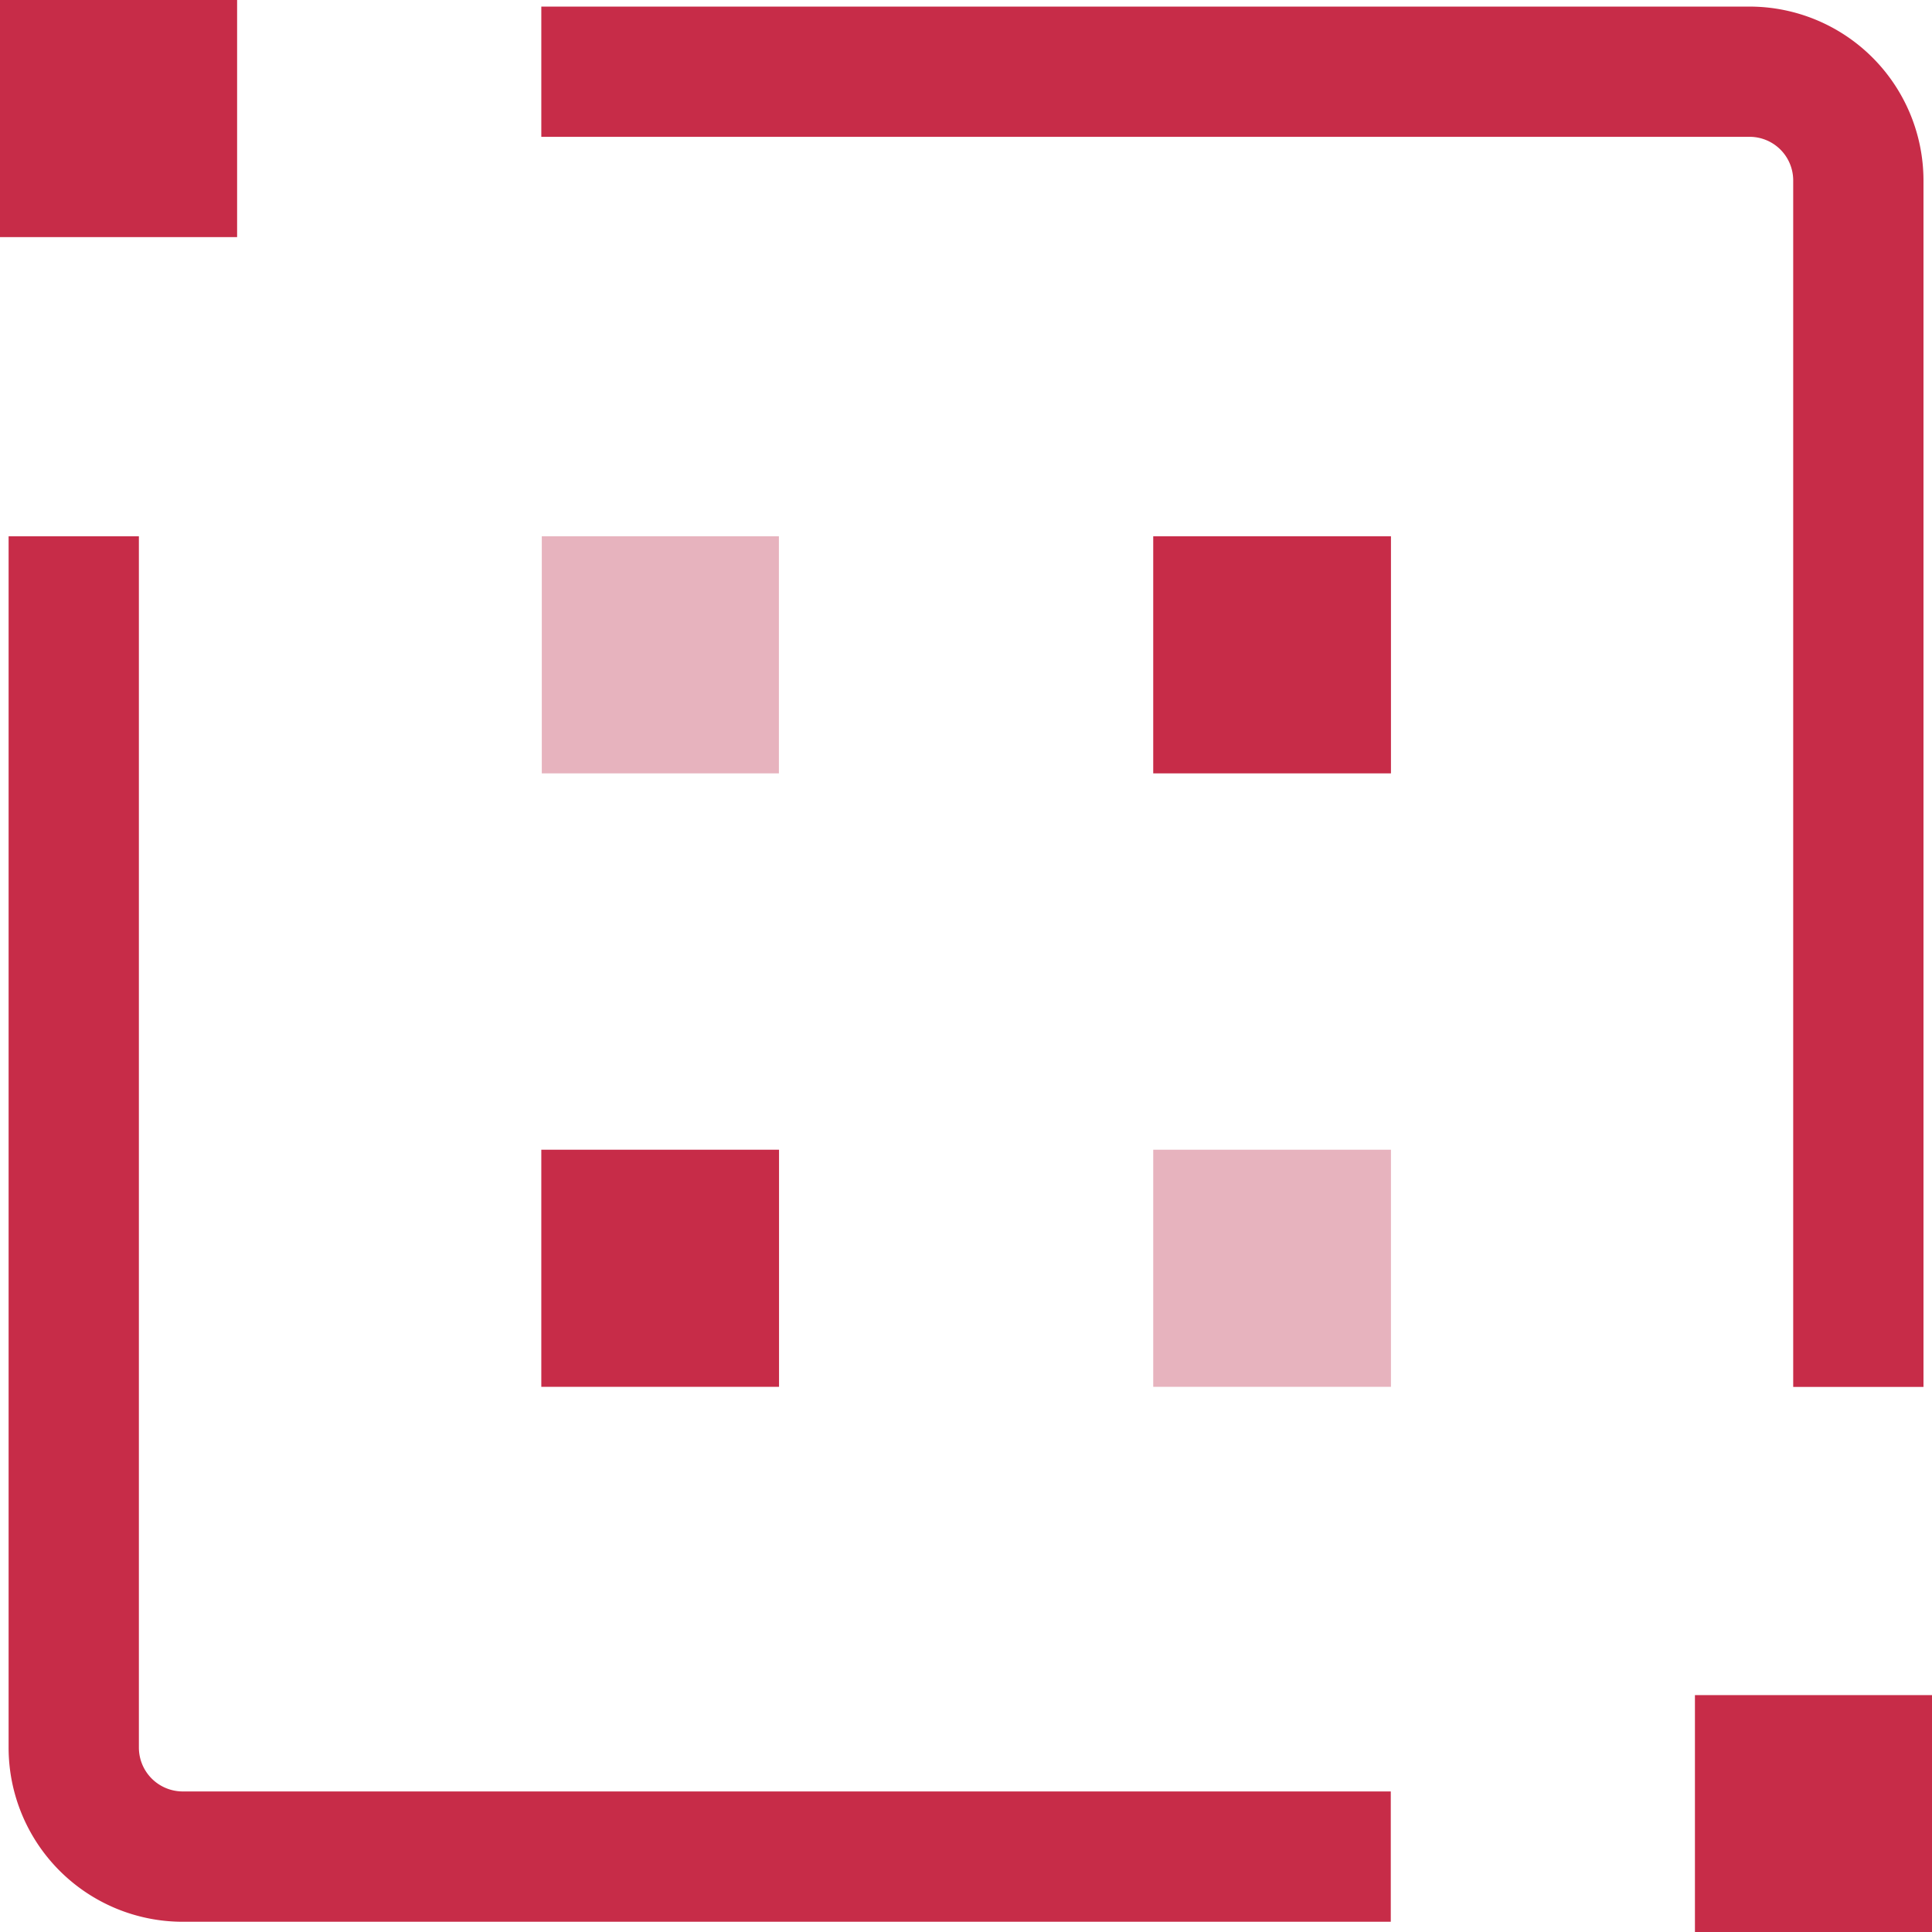
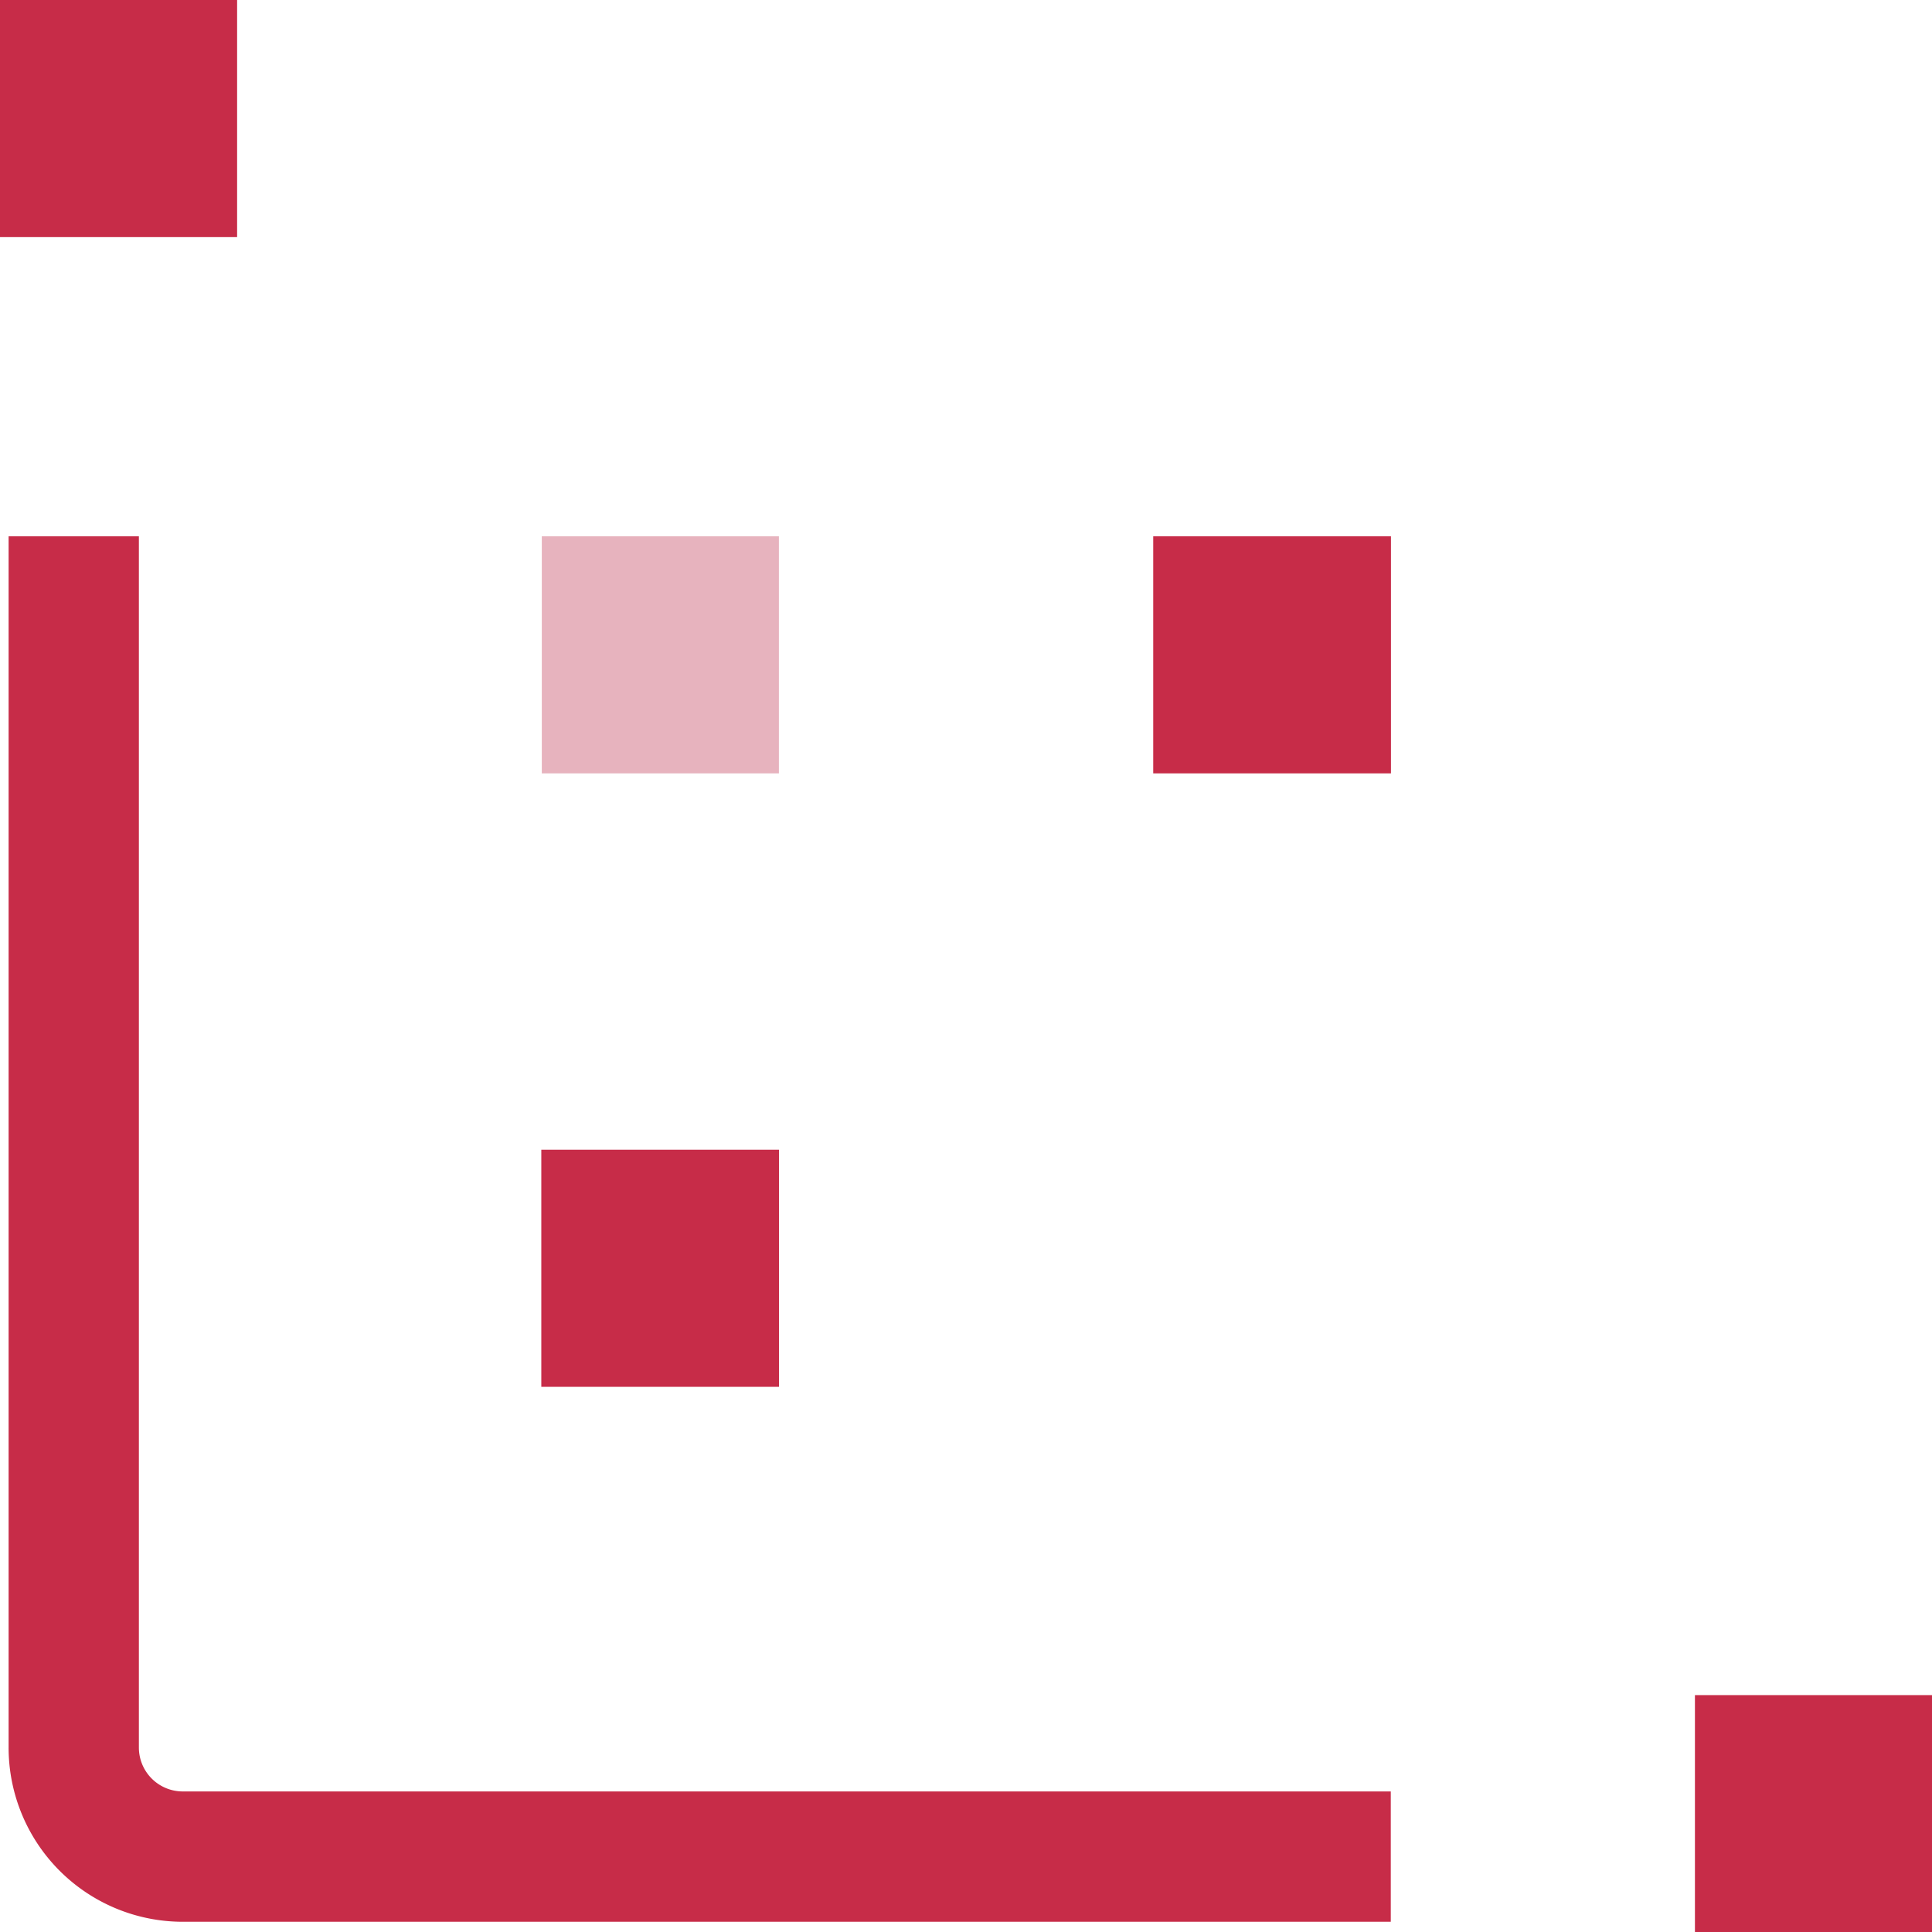
<svg xmlns="http://www.w3.org/2000/svg" width="44" height="44.005" viewBox="0 0 44 44.005">
  <defs>
    <clipPath id="clip-path">
      <rect id="Rectángulo_2725" data-name="Rectángulo 2725" width="44" height="44.005" fill="none" />
    </clipPath>
  </defs>
  <g id="enterprise-firewall-icon-04" transform="translate(0 0)">
    <rect id="Rectángulo_2719" data-name="Rectángulo 2719" width="5.4" height="5.4" transform="translate(0 0)" fill="#c72c48" />
    <g id="Grupo_966" data-name="Grupo 966" transform="translate(0 0)">
      <g id="Grupo_965" data-name="Grupo 965" clip-path="url(#clip-path)">
-         <path id="Trazado_7256" data-name="Trazado 7256" d="M44.983,31.6H42.016V4.12a.993.993,0,0,0-.992-.99H13.505V.164H41.024a3.964,3.964,0,0,1,3.959,3.955Z" transform="translate(-1.177 -0.014)" fill="#c72c48" />
        <path id="Trazado_7257" data-name="Trazado 7257" d="M31.693,44.932H4.174a3.967,3.967,0,0,1-3.959-3.97V13.378H3.182V40.964a1,1,0,0,0,.991,1h27.52Z" transform="translate(-0.019 -1.165)" fill="#c72c48" />
        <rect id="Rectángulo_2720" data-name="Rectángulo 2720" width="5.414" height="5.4" transform="translate(26.264 12.213)" fill="#c72c48" />
        <rect id="Rectángulo_2721" data-name="Rectángulo 2721" width="5.414" height="5.4" transform="translate(12.328 26.184)" fill="#c72c48" />
-         <rect id="Rectángulo_2722" data-name="Rectángulo 2722" width="5.414" height="5.4" transform="translate(26.264 26.184)" fill="#e7b3be" />
        <rect id="Rectángulo_2723" data-name="Rectángulo 2723" width="5.4" height="5.4" transform="translate(12.339 12.213)" fill="#e7b3be" />
        <rect id="Rectángulo_2724" data-name="Rectángulo 2724" width="5.4" height="5.4" transform="translate(38.601 38.605)" fill="#c72c48" />
      </g>
    </g>
  </g>
</svg>